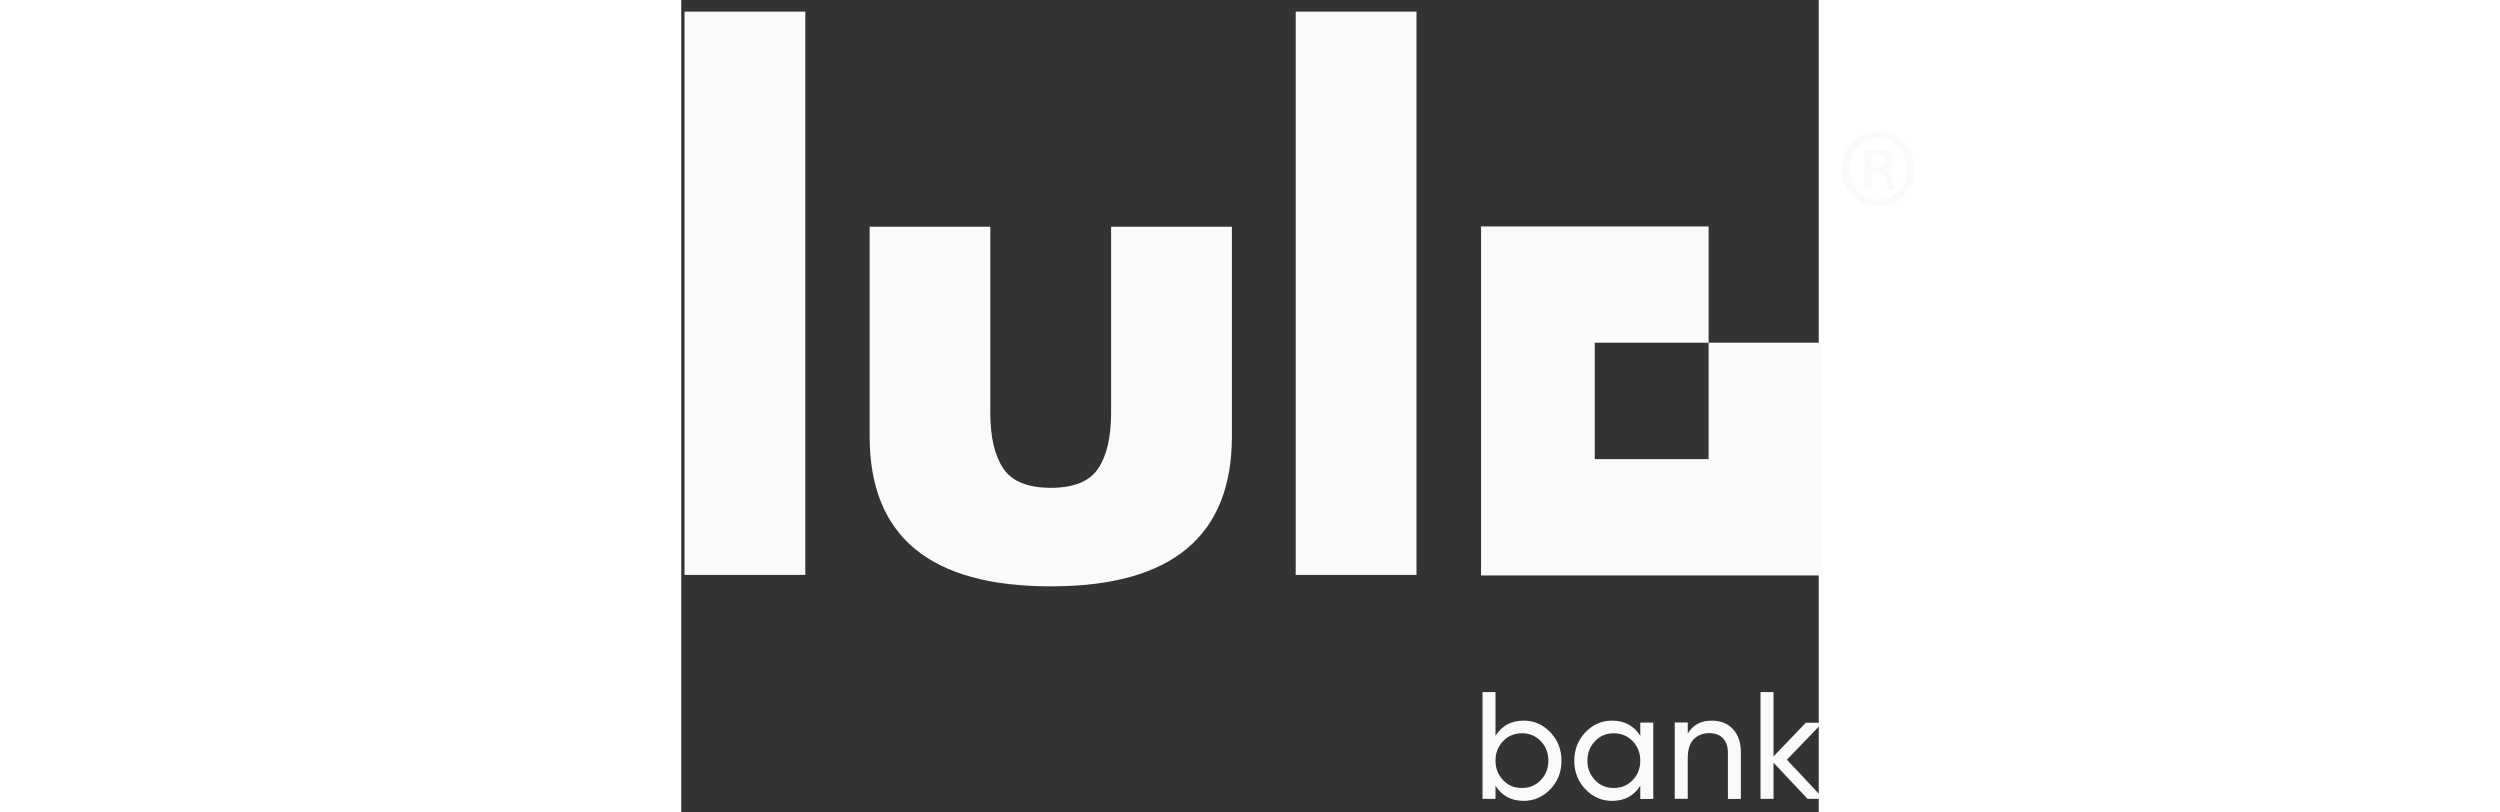
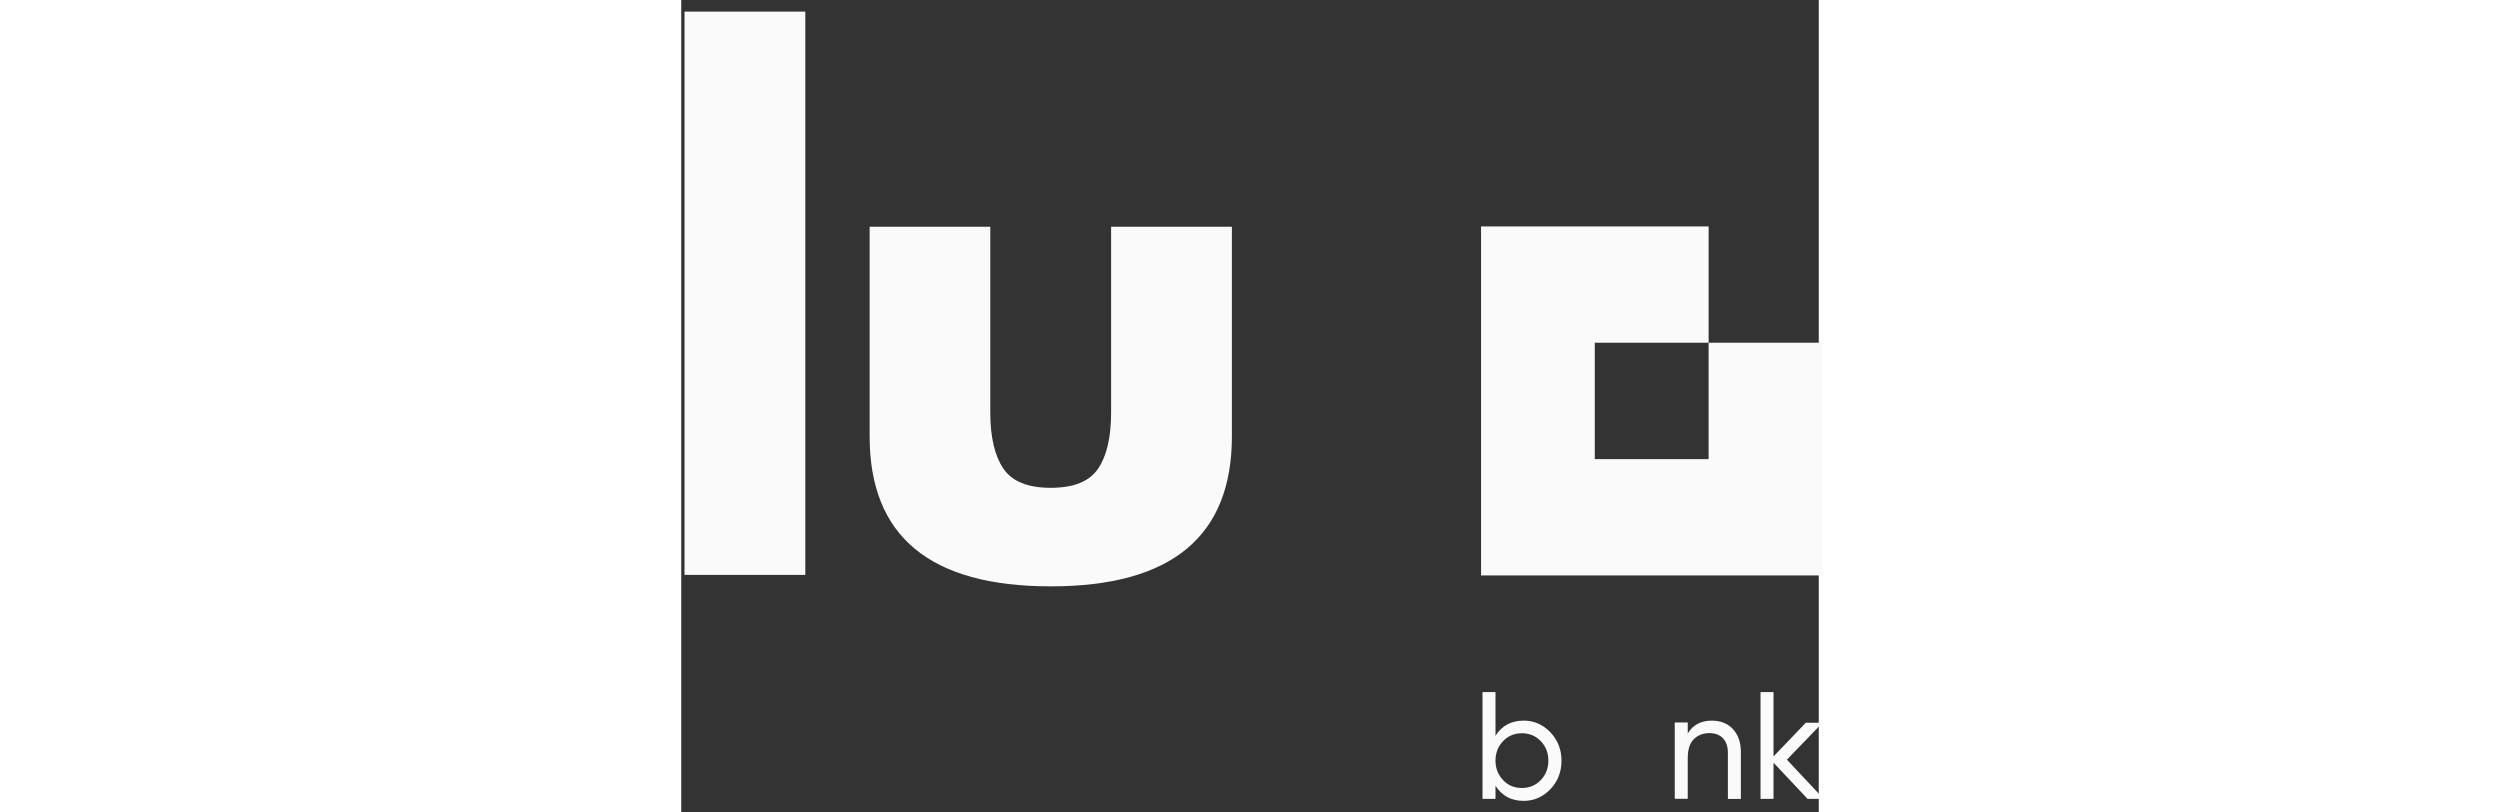
<svg xmlns="http://www.w3.org/2000/svg" width="120" height="39" viewBox="0 0 49 35" fill="none">
  <rect x="0" y="0" width="49" height="35" fill="#333333" stroke="none" />
  <path d="M5.344 0.5V24.765H0.141V0.5H5.344Z" fill="#FAFAFA" />
  <path d="M8.109 9.766H13.313V17.773C13.313 18.827 13.501 19.631 13.873 20.181C14.244 20.736 14.926 21.014 15.918 21.014C16.91 21.014 17.591 20.736 17.962 20.181C18.334 19.626 18.517 18.821 18.517 17.773V9.766H23.72V18.798C23.72 23.105 21.121 25.258 15.918 25.258C10.714 25.258 8.115 23.105 8.115 18.798V9.766H8.109Z" fill="#FAFAFA" />
-   <path d="M31.672 0.5V24.765H26.469V0.5H31.672Z" fill="#FAFAFA" />
  <path d="M44.256 24.788H39.352H34.453V19.778V14.763V9.754H39.352H44.256V14.763H39.352V19.778H44.256V14.763H49.155V19.778V24.788H44.256Z" fill="#FAFAFA" />
-   <path d="M51.576 5.684C52.457 5.684 53.139 6.386 53.139 7.27C53.139 8.183 52.457 8.88 51.565 8.88C50.672 8.88 49.969 8.177 49.969 7.27C49.969 6.381 50.672 5.684 51.565 5.684H51.576ZM51.559 5.967C50.855 5.967 50.318 6.556 50.318 7.276C50.318 8.018 50.855 8.596 51.581 8.596C52.274 8.608 52.806 8.018 52.806 7.287C52.806 6.556 52.28 5.967 51.576 5.967H51.559ZM51.282 8.154H50.977V6.483C51.144 6.454 51.321 6.432 51.548 6.432C51.82 6.432 51.958 6.483 52.058 6.562C52.158 6.63 52.224 6.76 52.224 6.925C52.224 7.123 52.08 7.253 51.914 7.316V7.333C52.052 7.395 52.13 7.525 52.18 7.741C52.23 7.99 52.269 8.092 52.307 8.149H51.997C51.947 8.086 51.908 7.939 51.858 7.718C51.82 7.525 51.714 7.446 51.487 7.446H51.293V8.154H51.282ZM51.282 7.214H51.487C51.703 7.214 51.908 7.146 51.908 6.953C51.908 6.794 51.797 6.675 51.515 6.675C51.398 6.675 51.326 6.687 51.282 6.692V7.214Z" fill="#FAFAFA" />
  <path d="M36.289 31.042C36.738 31.042 37.12 31.212 37.442 31.547C37.758 31.881 37.918 32.289 37.918 32.77C37.918 33.252 37.758 33.66 37.442 33.995C37.12 34.329 36.738 34.499 36.289 34.499C35.757 34.499 35.352 34.283 35.075 33.847V34.414H34.516V29.812H35.075V31.694C35.352 31.258 35.757 31.042 36.289 31.042ZM36.217 33.944C36.538 33.944 36.81 33.83 37.026 33.603C37.242 33.377 37.353 33.099 37.353 32.765C37.353 32.431 37.242 32.153 37.026 31.926C36.81 31.7 36.538 31.586 36.217 31.586C35.89 31.586 35.618 31.7 35.402 31.926C35.186 32.153 35.075 32.431 35.075 32.765C35.075 33.099 35.186 33.377 35.402 33.603C35.618 33.836 35.89 33.944 36.217 33.944Z" fill="#FAFAFA" />
-   <path d="M41.312 31.128H41.871V34.415H41.312V33.848C41.035 34.284 40.63 34.5 40.098 34.5C39.649 34.5 39.267 34.33 38.945 33.995C38.63 33.661 38.469 33.253 38.469 32.771C38.469 32.29 38.63 31.882 38.945 31.547C39.261 31.213 39.649 31.043 40.098 31.043C40.63 31.043 41.035 31.258 41.312 31.695V31.128ZM40.17 33.944C40.497 33.944 40.769 33.831 40.985 33.604C41.201 33.378 41.312 33.1 41.312 32.766C41.312 32.431 41.201 32.154 40.985 31.927C40.769 31.7 40.491 31.587 40.17 31.587C39.849 31.587 39.577 31.7 39.361 31.927C39.145 32.154 39.034 32.431 39.034 32.766C39.034 33.1 39.145 33.378 39.361 33.604C39.577 33.837 39.849 33.944 40.17 33.944Z" fill="#FAFAFA" />
  <path d="M44.393 31.043C44.77 31.043 45.075 31.162 45.302 31.406C45.529 31.649 45.645 31.978 45.645 32.397V34.415H45.086V32.426C45.086 32.159 45.014 31.95 44.875 31.802C44.731 31.655 44.537 31.581 44.288 31.581C44.011 31.581 43.783 31.672 43.611 31.848C43.44 32.023 43.357 32.295 43.357 32.664V34.409H42.797V31.122H43.357V31.598C43.578 31.224 43.927 31.043 44.393 31.043Z" fill="#FAFAFA" />
  <path d="M49.213 34.414H48.52L47.052 32.855V34.414H46.492V29.812H47.052V32.584L48.443 31.133H49.163L47.628 32.725L49.213 34.414Z" fill="#FAFAFA" />
</svg>